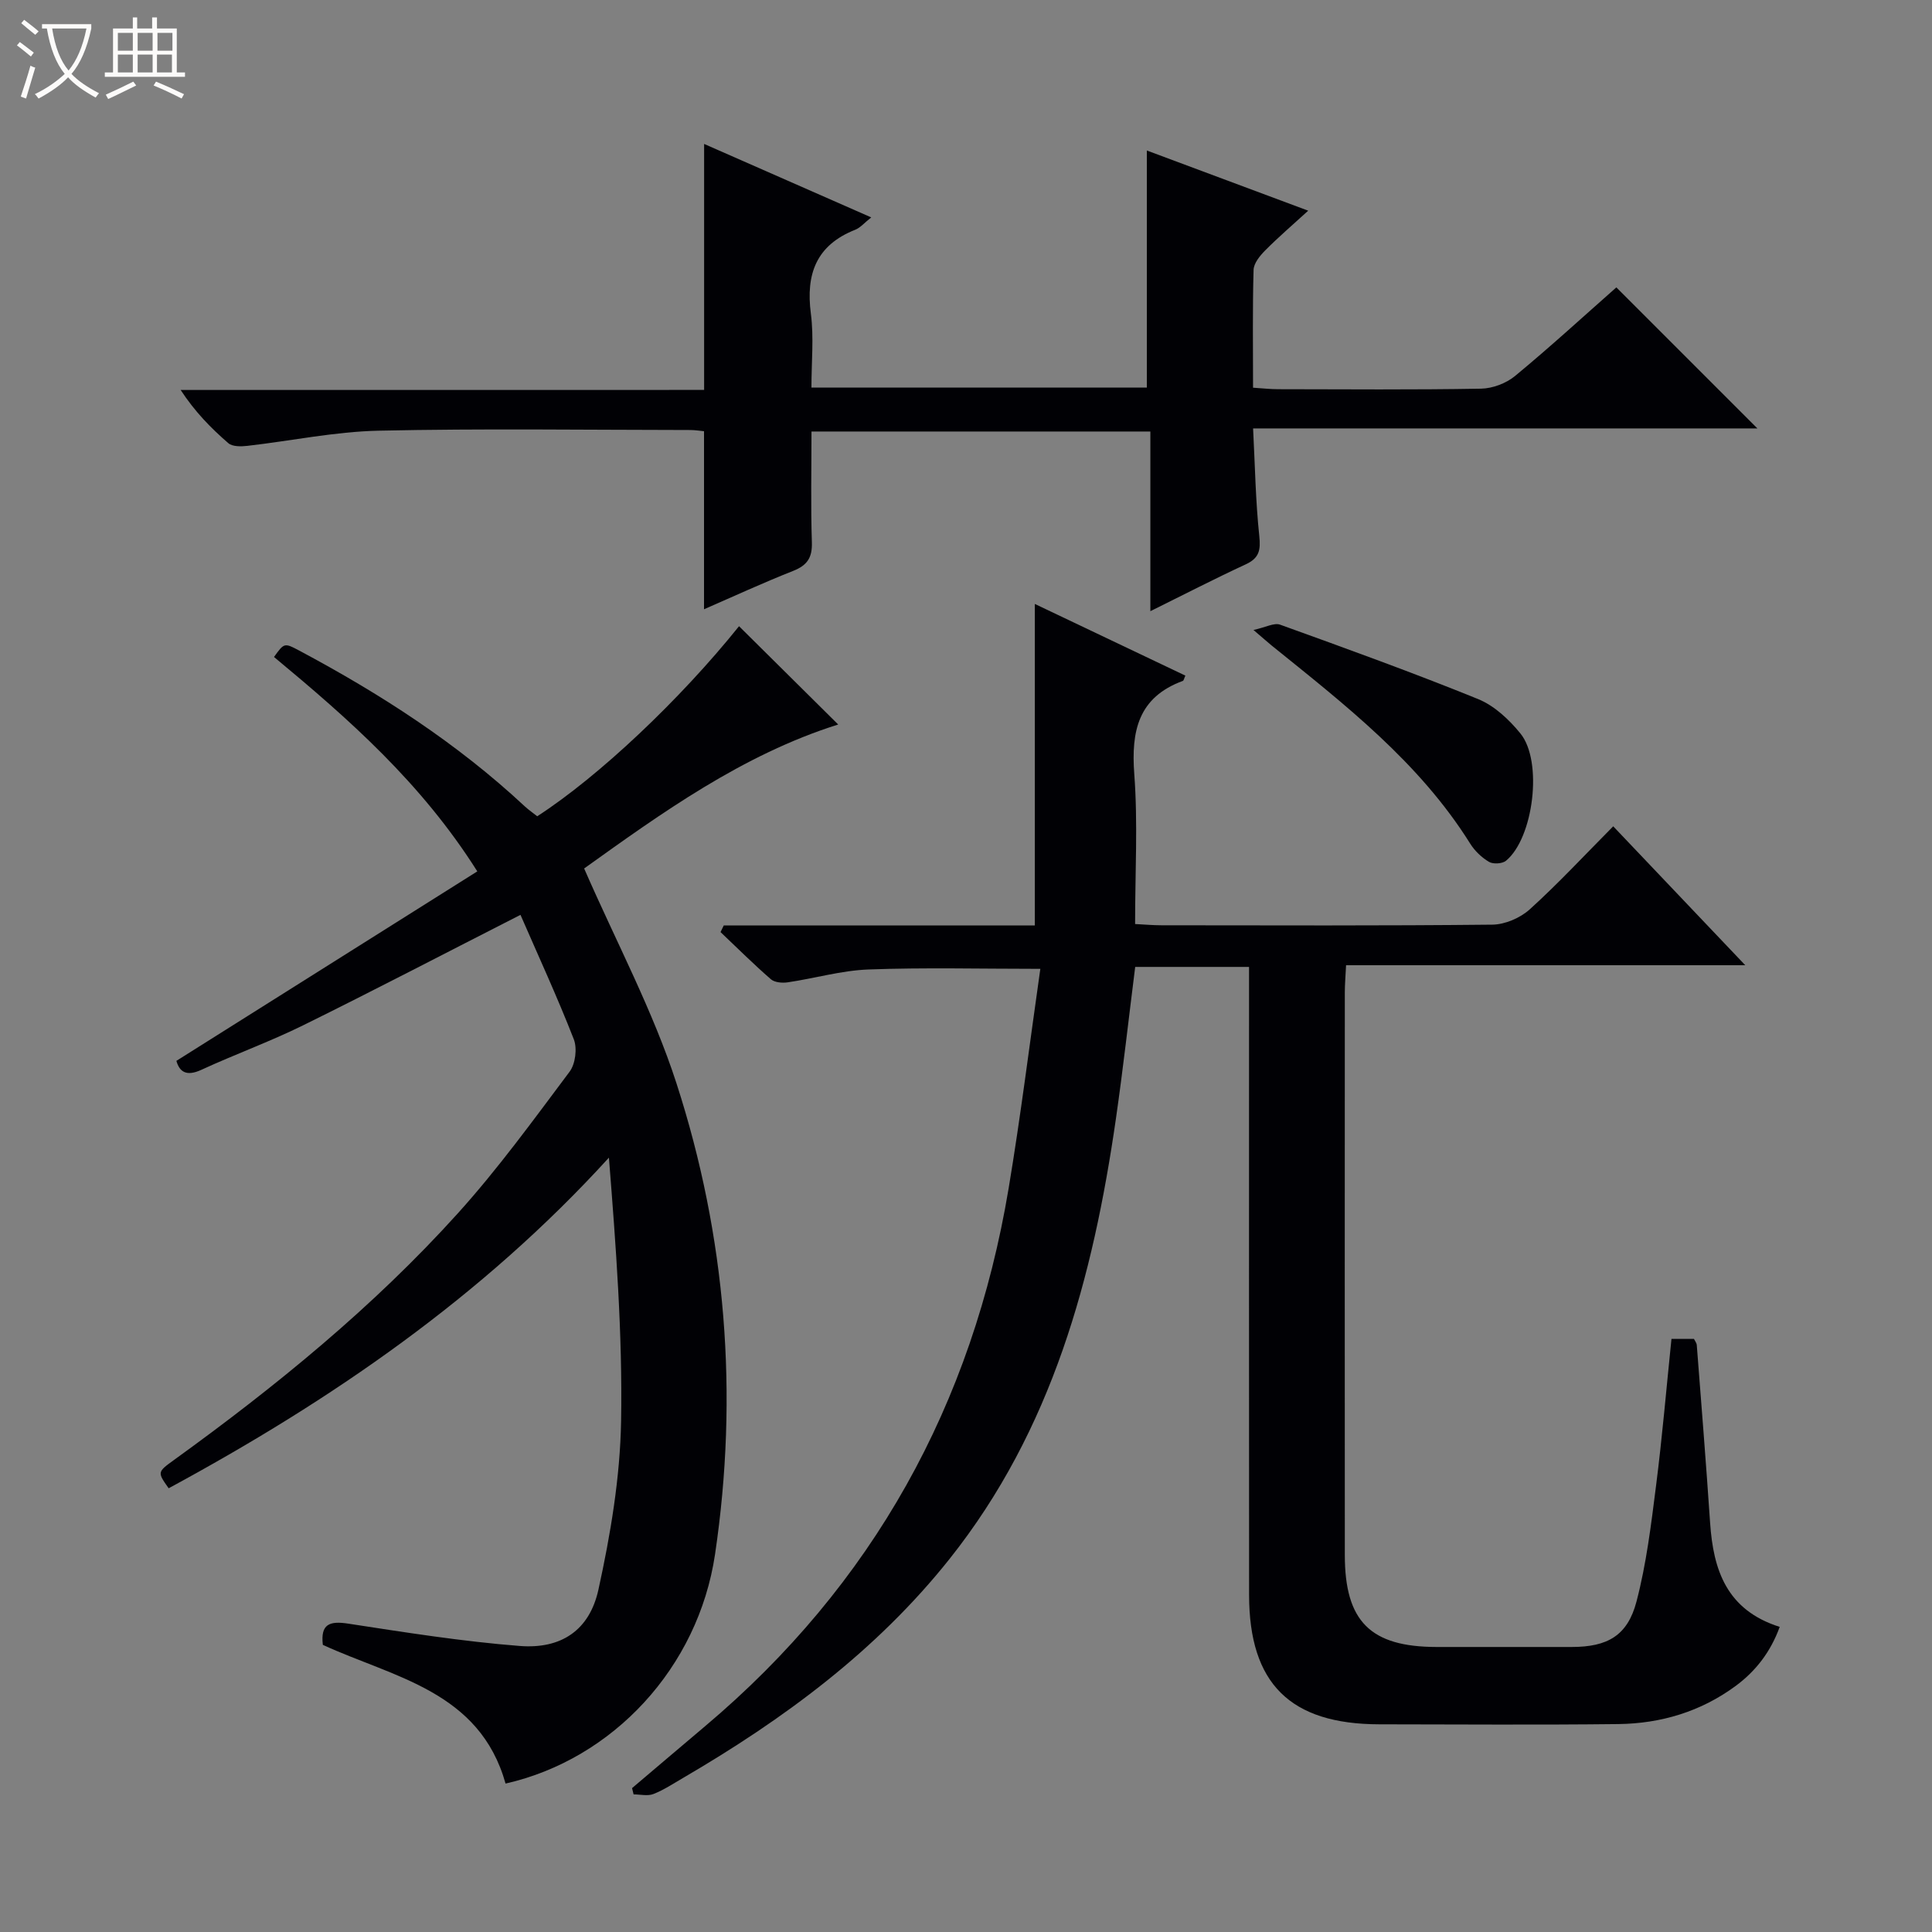
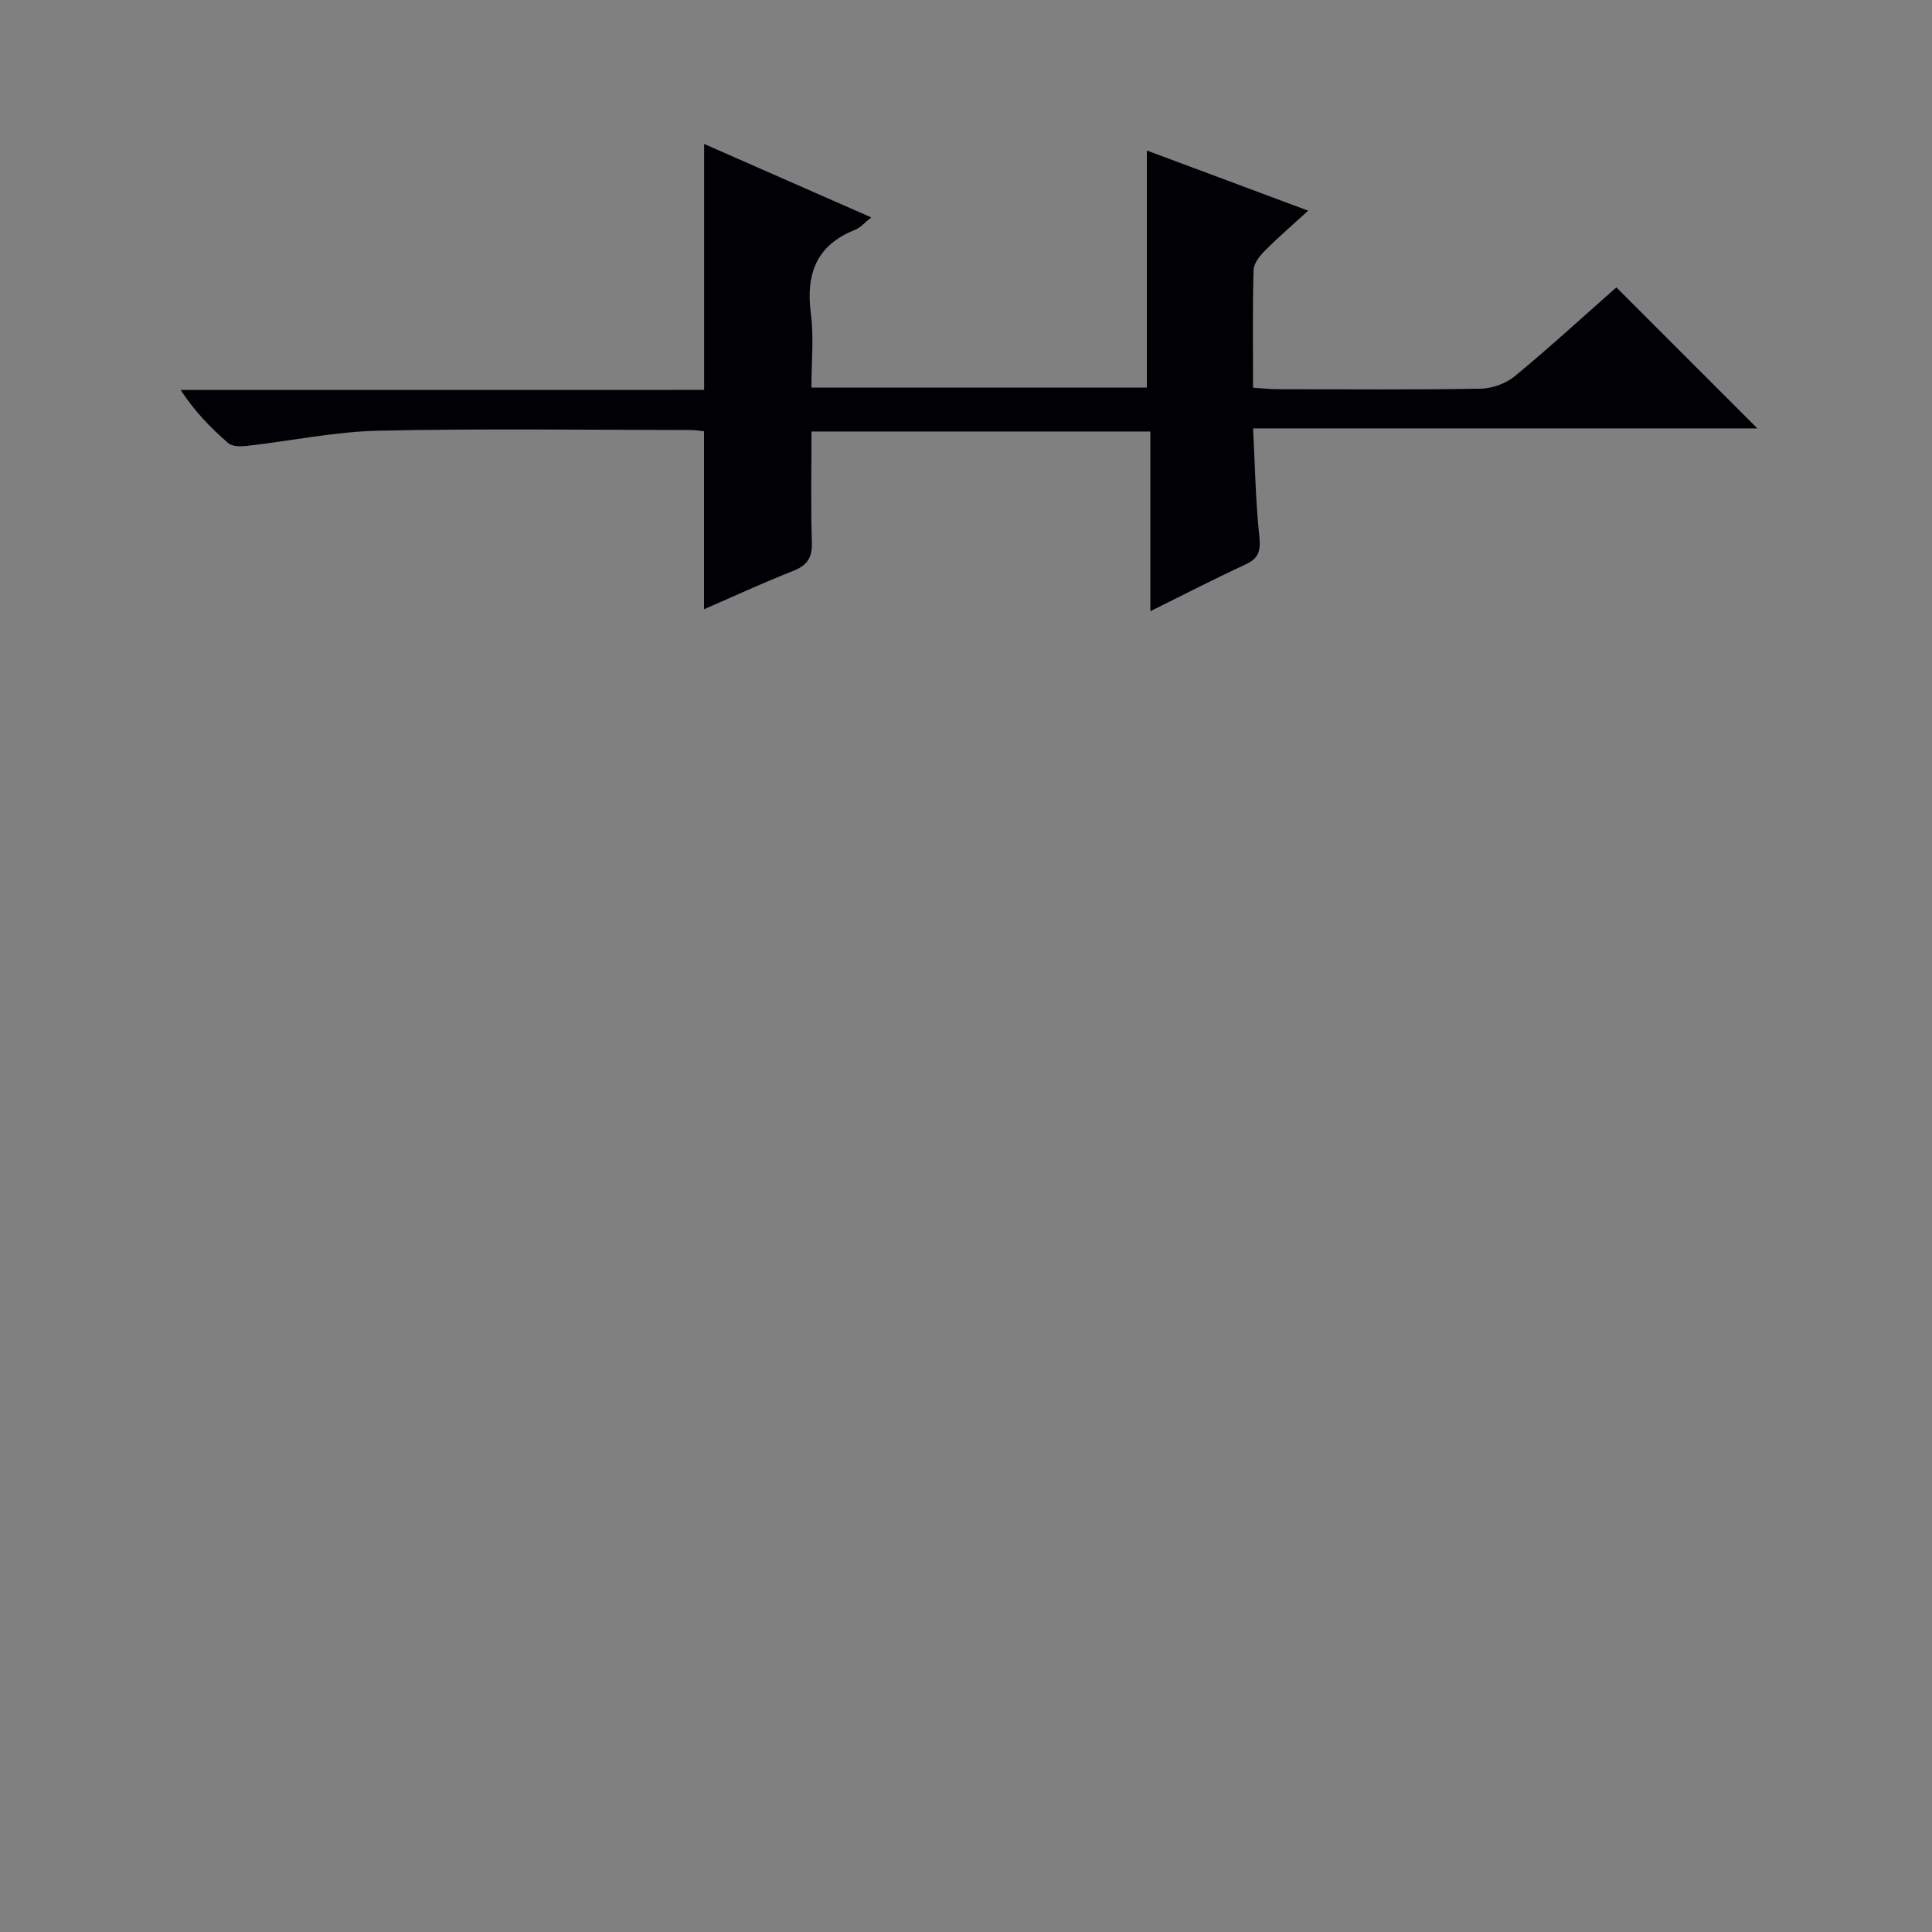
<svg xmlns="http://www.w3.org/2000/svg" enable-background="new 0 0 400 400" viewBox="0 0 400 400">
  <rect x="0" y="0" width="400" height="400" fill="#808080" stroke="none" />
-   <path d="m6.4 11.7c-1-.8-1.9-1.6-2.9-2.3l.6-.7c.9.7 1.9 1.4 2.9 2.2zm-2.1 8.3c.7-2.1 1.4-4.2 2-6.4.2.1.6.3 1 .4-.7 2.3-1.3 4.4-1.9 6.4zm3-12.8c-1.1-.9-2.1-1.7-2.9-2.4l.6-.7c1 .8 2 1.5 3 2.4zm1.4-1.3v-.9h10.2v.9c-.9 4.2-2.3 7.3-4.1 9.4 1.3 1.4 3.2 2.7 5.7 4-.2.2-.4.5-.7.9-2.5-1.4-4.4-2.7-5.7-4.2-1.4 1.5-3.5 3-6.1 4.4 0 0 0 0-.1-.1-.3-.4-.5-.7-.7-.8 2.7-1.3 4.7-2.8 6.2-4.2-1.8-2.2-3-5.3-3.7-9.4zm9.2 0h-7.1c.6 3.8 1.7 6.7 3.4 8.7 1.7-2.1 2.9-4.8 3.7-8.7z" fill="#fcfbfa" />
-   <path d="m31.6 3.6h.9v2.3h4.1v9.1h1.7v.9h-16.6v-.9h1.7v-9.1h4.1v-2.3h.9v2.3h3.1v-2.3zm-4 13.3.6.8c-1.9.9-3.8 1.9-5.8 2.8-.2-.3-.3-.6-.5-.9 2-.9 3.9-1.8 5.7-2.7zm-3.2-10.1v3.7h3.1v-3.7zm0 4.5v3.7h3.1v-3.7zm4.1-4.5v3.7h3.1v-3.7zm0 4.5v3.7h3.1v-3.7zm9.1 9.1c-2.1-1.1-4.1-2-5.8-2.7l.5-.8c2.2.9 4.1 1.8 5.8 2.6zm-1.9-13.6h-3.1v3.7h3.1zm-3.2 4.5v3.7h3.1v-3.7z" fill="#fcfbfa" />
  <g fill="#010105">
-     <path d="m235.03 200.19c-1.35 10.69-2.5 21.08-3.99 31.42-4.74 32.91-13.18 64.4-34.43 91.13-15.19 19.1-34.37 33.21-55.2 45.37-2.01 1.17-3.98 2.48-6.12 3.32-1.2.47-2.73.08-4.11.08-.11-.43-.21-.87-.32-1.3 5.03-4.26 10.05-8.54 15.09-12.79 34.79-29.31 55.4-66.67 62.87-111.35 2.51-15.04 4.38-30.18 6.57-45.48-12.42 0-24.02-.3-35.6.13-5.59.21-11.11 1.84-16.69 2.66-1.13.17-2.72.04-3.5-.64-3.59-3.12-6.96-6.48-10.42-9.76.22-.46.45-.92.67-1.38h64.4c0-22.48 0-44.24 0-66.56 10.36 4.93 20.75 9.88 31.17 14.84-.28.61-.34 1.02-.52 1.09-9.23 3.4-10.73 10.36-10.06 19.31.76 10.1.17 20.3.17 31.03 1.97.1 3.72.26 5.47.26 22.83.02 45.66.11 68.49-.13 2.63-.03 5.78-1.39 7.75-3.17 5.89-5.33 11.31-11.18 17.28-17.19 9.18 9.66 17.94 18.87 27.34 28.76-27.96 0-55.02 0-82.65 0-.1 2.15-.26 3.9-.26 5.65-.01 38.83-.03 77.66 0 116.48.01 13.74 5.31 19 19 19.02 9.33.01 18.66.01 28 0 7.35-.01 11.53-2.31 13.39-9.41 2.05-7.82 3.03-15.95 4.05-24 1.28-10.02 2.13-20.1 3.19-30.38h4.65c.21.43.56.85.59 1.29.95 12.26 1.93 24.52 2.76 36.8.66 9.75 3.41 18.06 14.41 21.54-1.9 5.22-4.98 9.17-9.14 12.24-7.19 5.3-15.45 7.77-24.27 7.88-16.5.19-32.99.07-49.49.05-18.45-.03-26.95-8.44-26.96-26.79-.03-41.33-.01-82.65-.01-123.98 0-1.95 0-3.91 0-6.04-8.11 0-15.57 0-23.57 0z" />
-     <path d="m104.67 369.27c-5.37-19.16-23.14-21.96-37.83-28.72-.5-4.29 1.35-5 5.28-4.39 11.79 1.81 23.61 3.69 35.49 4.62 8.57.67 14.44-3.24 16.29-11.67 2.51-11.44 4.49-23.23 4.69-34.9.31-18.07-1.07-36.18-2.52-54.53-26.28 28.85-57.51 50.25-91.15 68.45-2.36-3.34-2.37-3.35 1.12-5.87 21.1-15.25 41.25-31.67 58.72-51.02 8.34-9.24 15.69-19.38 23.17-29.36 1.21-1.61 1.6-4.83.87-6.71-3.41-8.74-7.35-17.28-11.04-25.76-15.74 8.02-30.32 15.63-45.06 22.9-6.84 3.37-14.06 5.98-21 9.18-3.2 1.48-4.56.33-5.18-1.85 20.8-13.1 41.3-26 62.3-39.23-11.6-18.37-26.66-31.58-42.09-44.39 2.1-2.92 2.13-2.97 5.21-1.33 16.79 8.95 32.7 19.19 46.68 32.23.83.77 1.78 1.42 2.61 2.08 12.8-8.29 29.58-24.16 41.78-39.35 6.75 6.7 13.55 13.43 20.53 20.35-19.82 6.24-36.69 18.42-52.6 29.81 6.66 15.27 14.25 29.44 19.12 44.49 10.27 31.72 12.89 64.43 7.98 97.51-3.49 23.46-21.15 42.43-43.37 47.46z" />
    <path d="m145.78 80.73c0-17.44 0-33.85 0-50.93 11.17 4.91 22.57 9.92 34.6 15.21-1.41 1.11-2.24 2.13-3.32 2.56-8.06 3.19-10.25 9.16-9.18 17.36.64 4.9.12 9.96.12 15.31h69.44c0-16.28 0-32.37 0-49.08 10.77 4.02 21.68 8.08 33.41 12.46-3.23 2.95-6.19 5.49-8.92 8.24-1.08 1.09-2.35 2.64-2.39 4.02-.23 7.97-.11 15.94-.11 24.39 1.99.13 3.59.31 5.19.31 14 .02 28 .14 42-.11 2.39-.04 5.21-1.1 7.06-2.63 7.31-6.04 14.3-12.46 20.97-18.34 9.86 9.86 19.58 19.58 29.2 29.2-34.03 0-68.85 0-104.41 0 .4 7.82.52 15.08 1.28 22.26.31 2.95 0 4.59-2.82 5.89-6.42 2.97-12.71 6.22-19.73 9.69 0-12.78 0-24.83 0-37.2-23.53 0-46.58 0-70.16 0 0 7.73-.17 15.35.08 22.96.1 3.17-.97 4.75-3.88 5.9-6.28 2.48-12.42 5.32-18.45 7.94 0-12.41 0-24.46 0-36.86-.67-.06-1.78-.25-2.9-.25-21.5-.02-43.01-.33-64.49.14-9.07.2-18.1 2.11-27.16 3.14-1.3.15-3.08.18-3.93-.55-3.61-3.12-6.95-6.54-9.88-11.02 36.14-.01 72.31-.01 108.38-.01z" />
-     <path d="m259.52 130.43c2.54-.55 4.29-1.55 5.51-1.1 13.73 4.95 27.46 9.91 40.98 15.4 3.36 1.36 6.43 4.24 8.77 7.12 4.7 5.76 2.73 21.66-2.98 26.36-.77.63-2.66.74-3.52.23-1.52-.9-2.95-2.27-3.89-3.77-10.55-16.87-25.98-28.81-41.13-41.04-.88-.72-1.73-1.49-3.74-3.2z" />
  </g>
</svg>